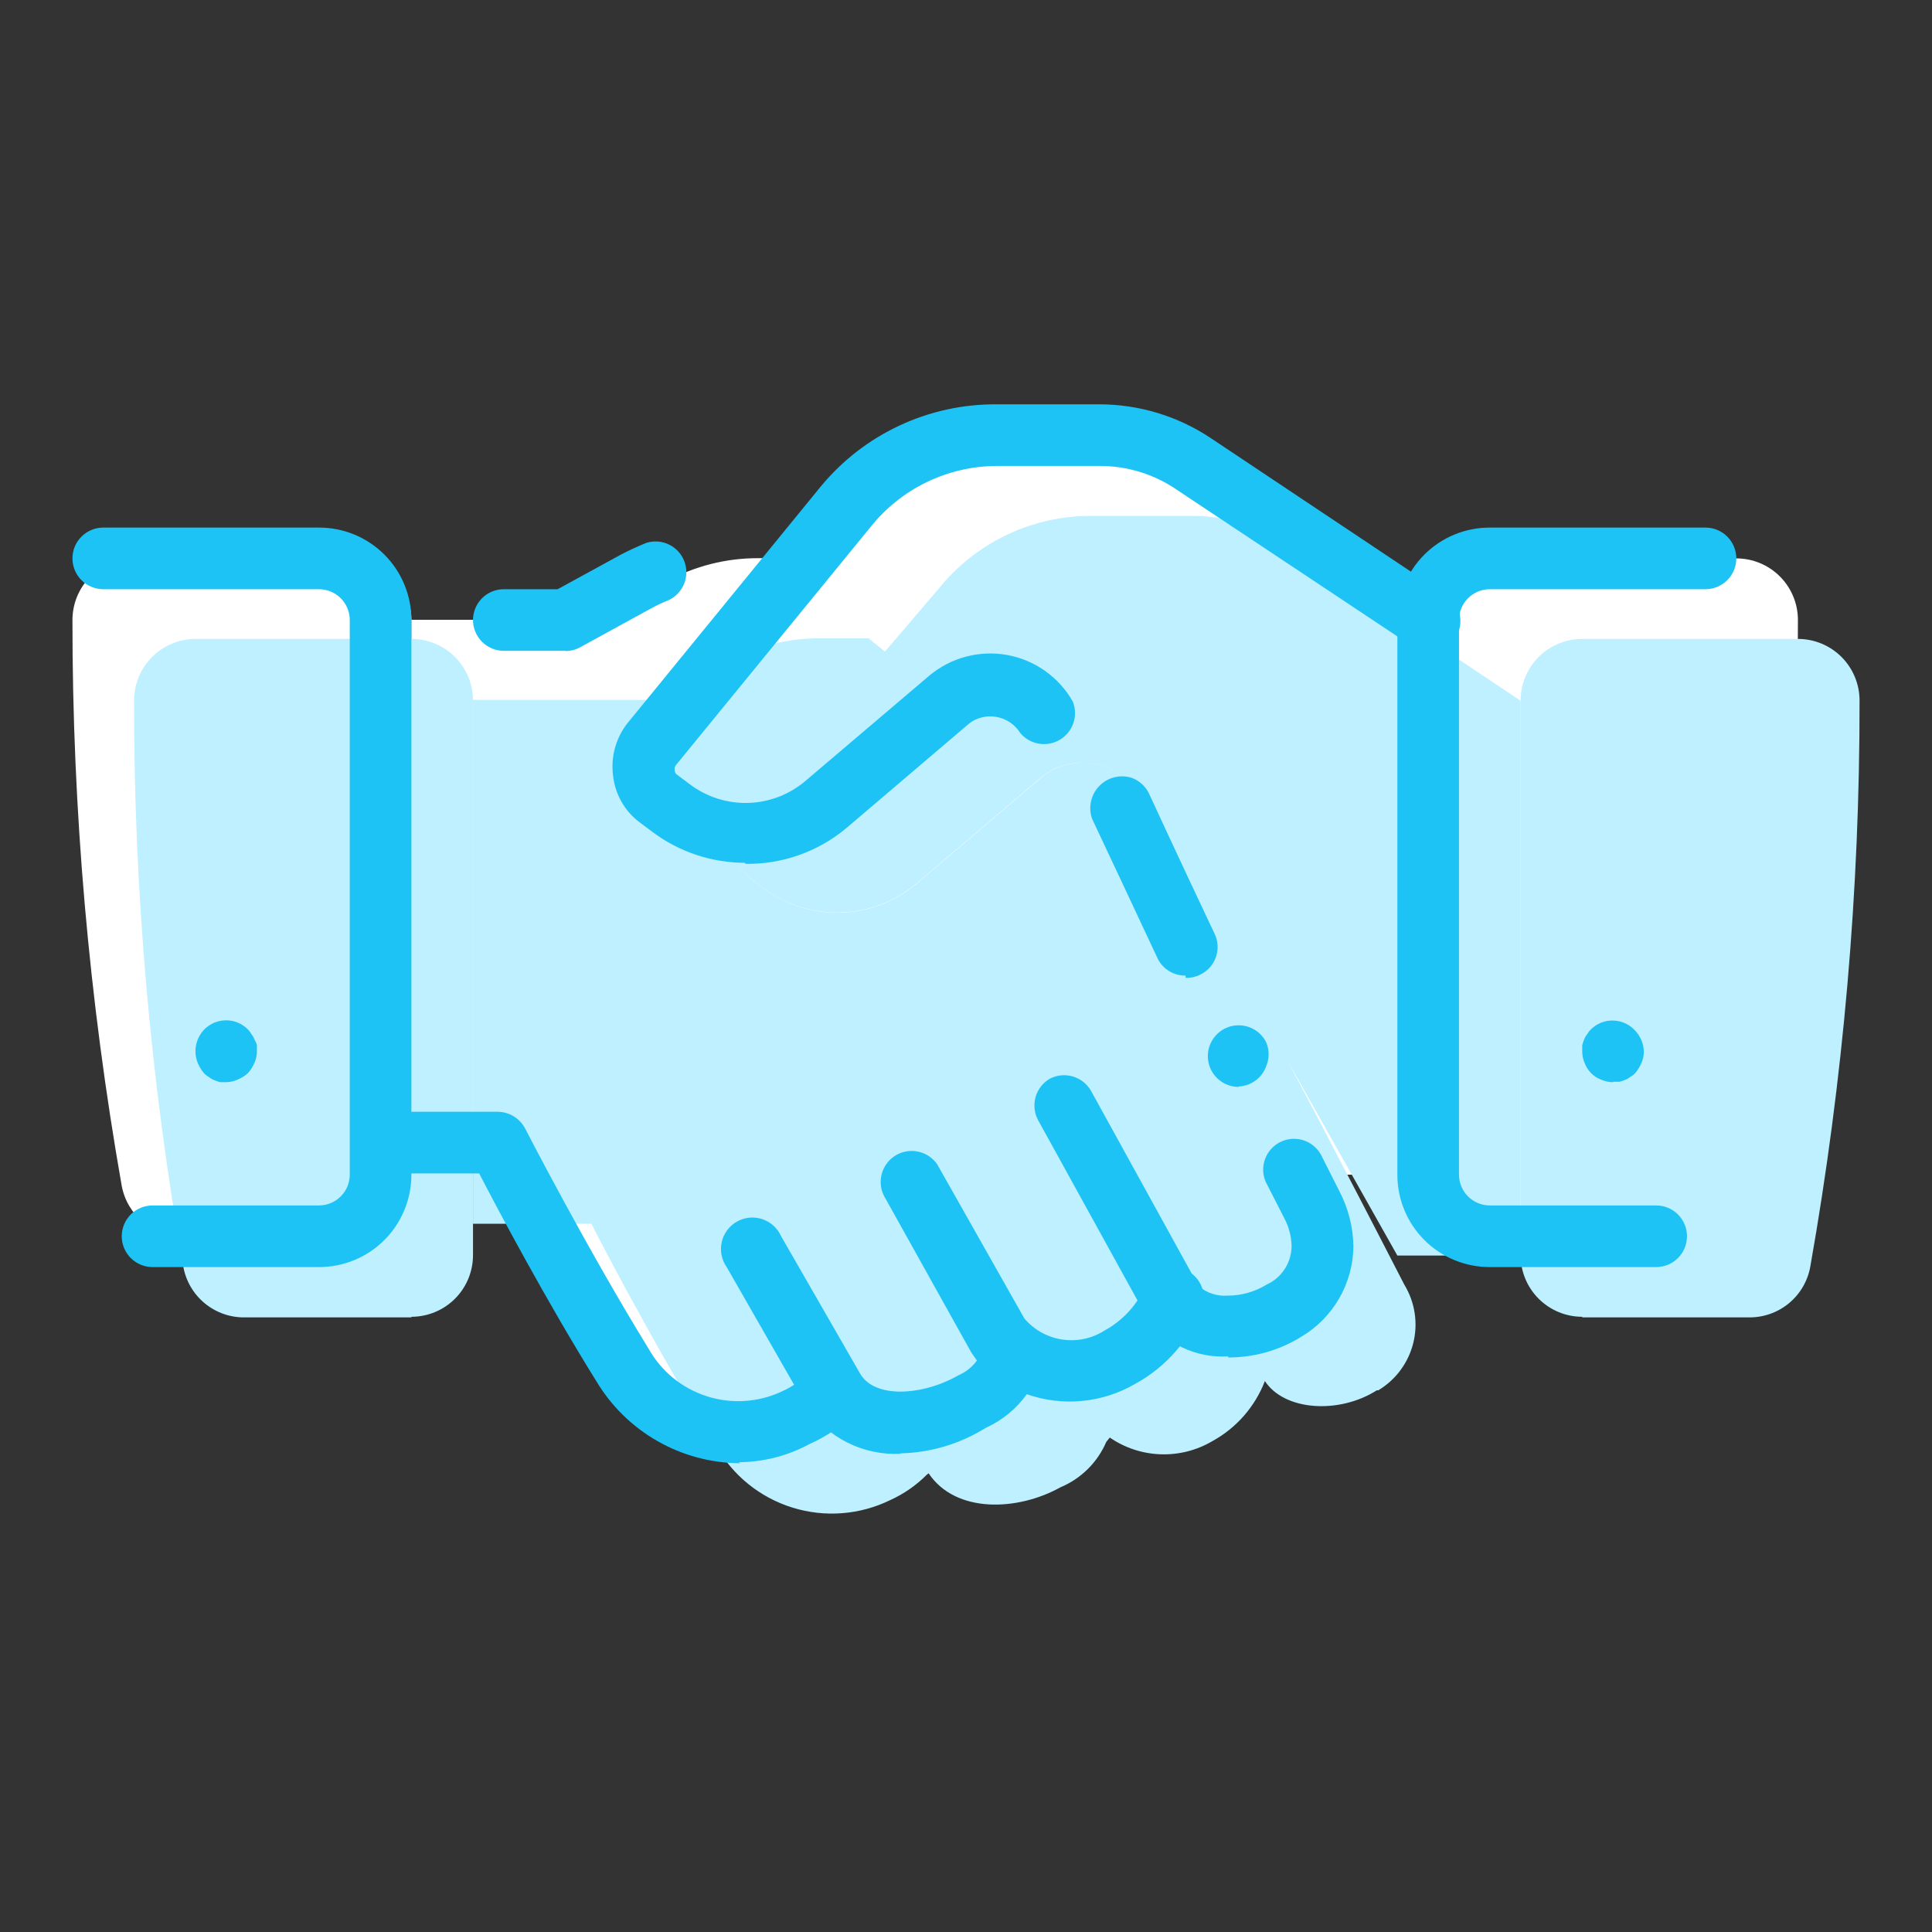
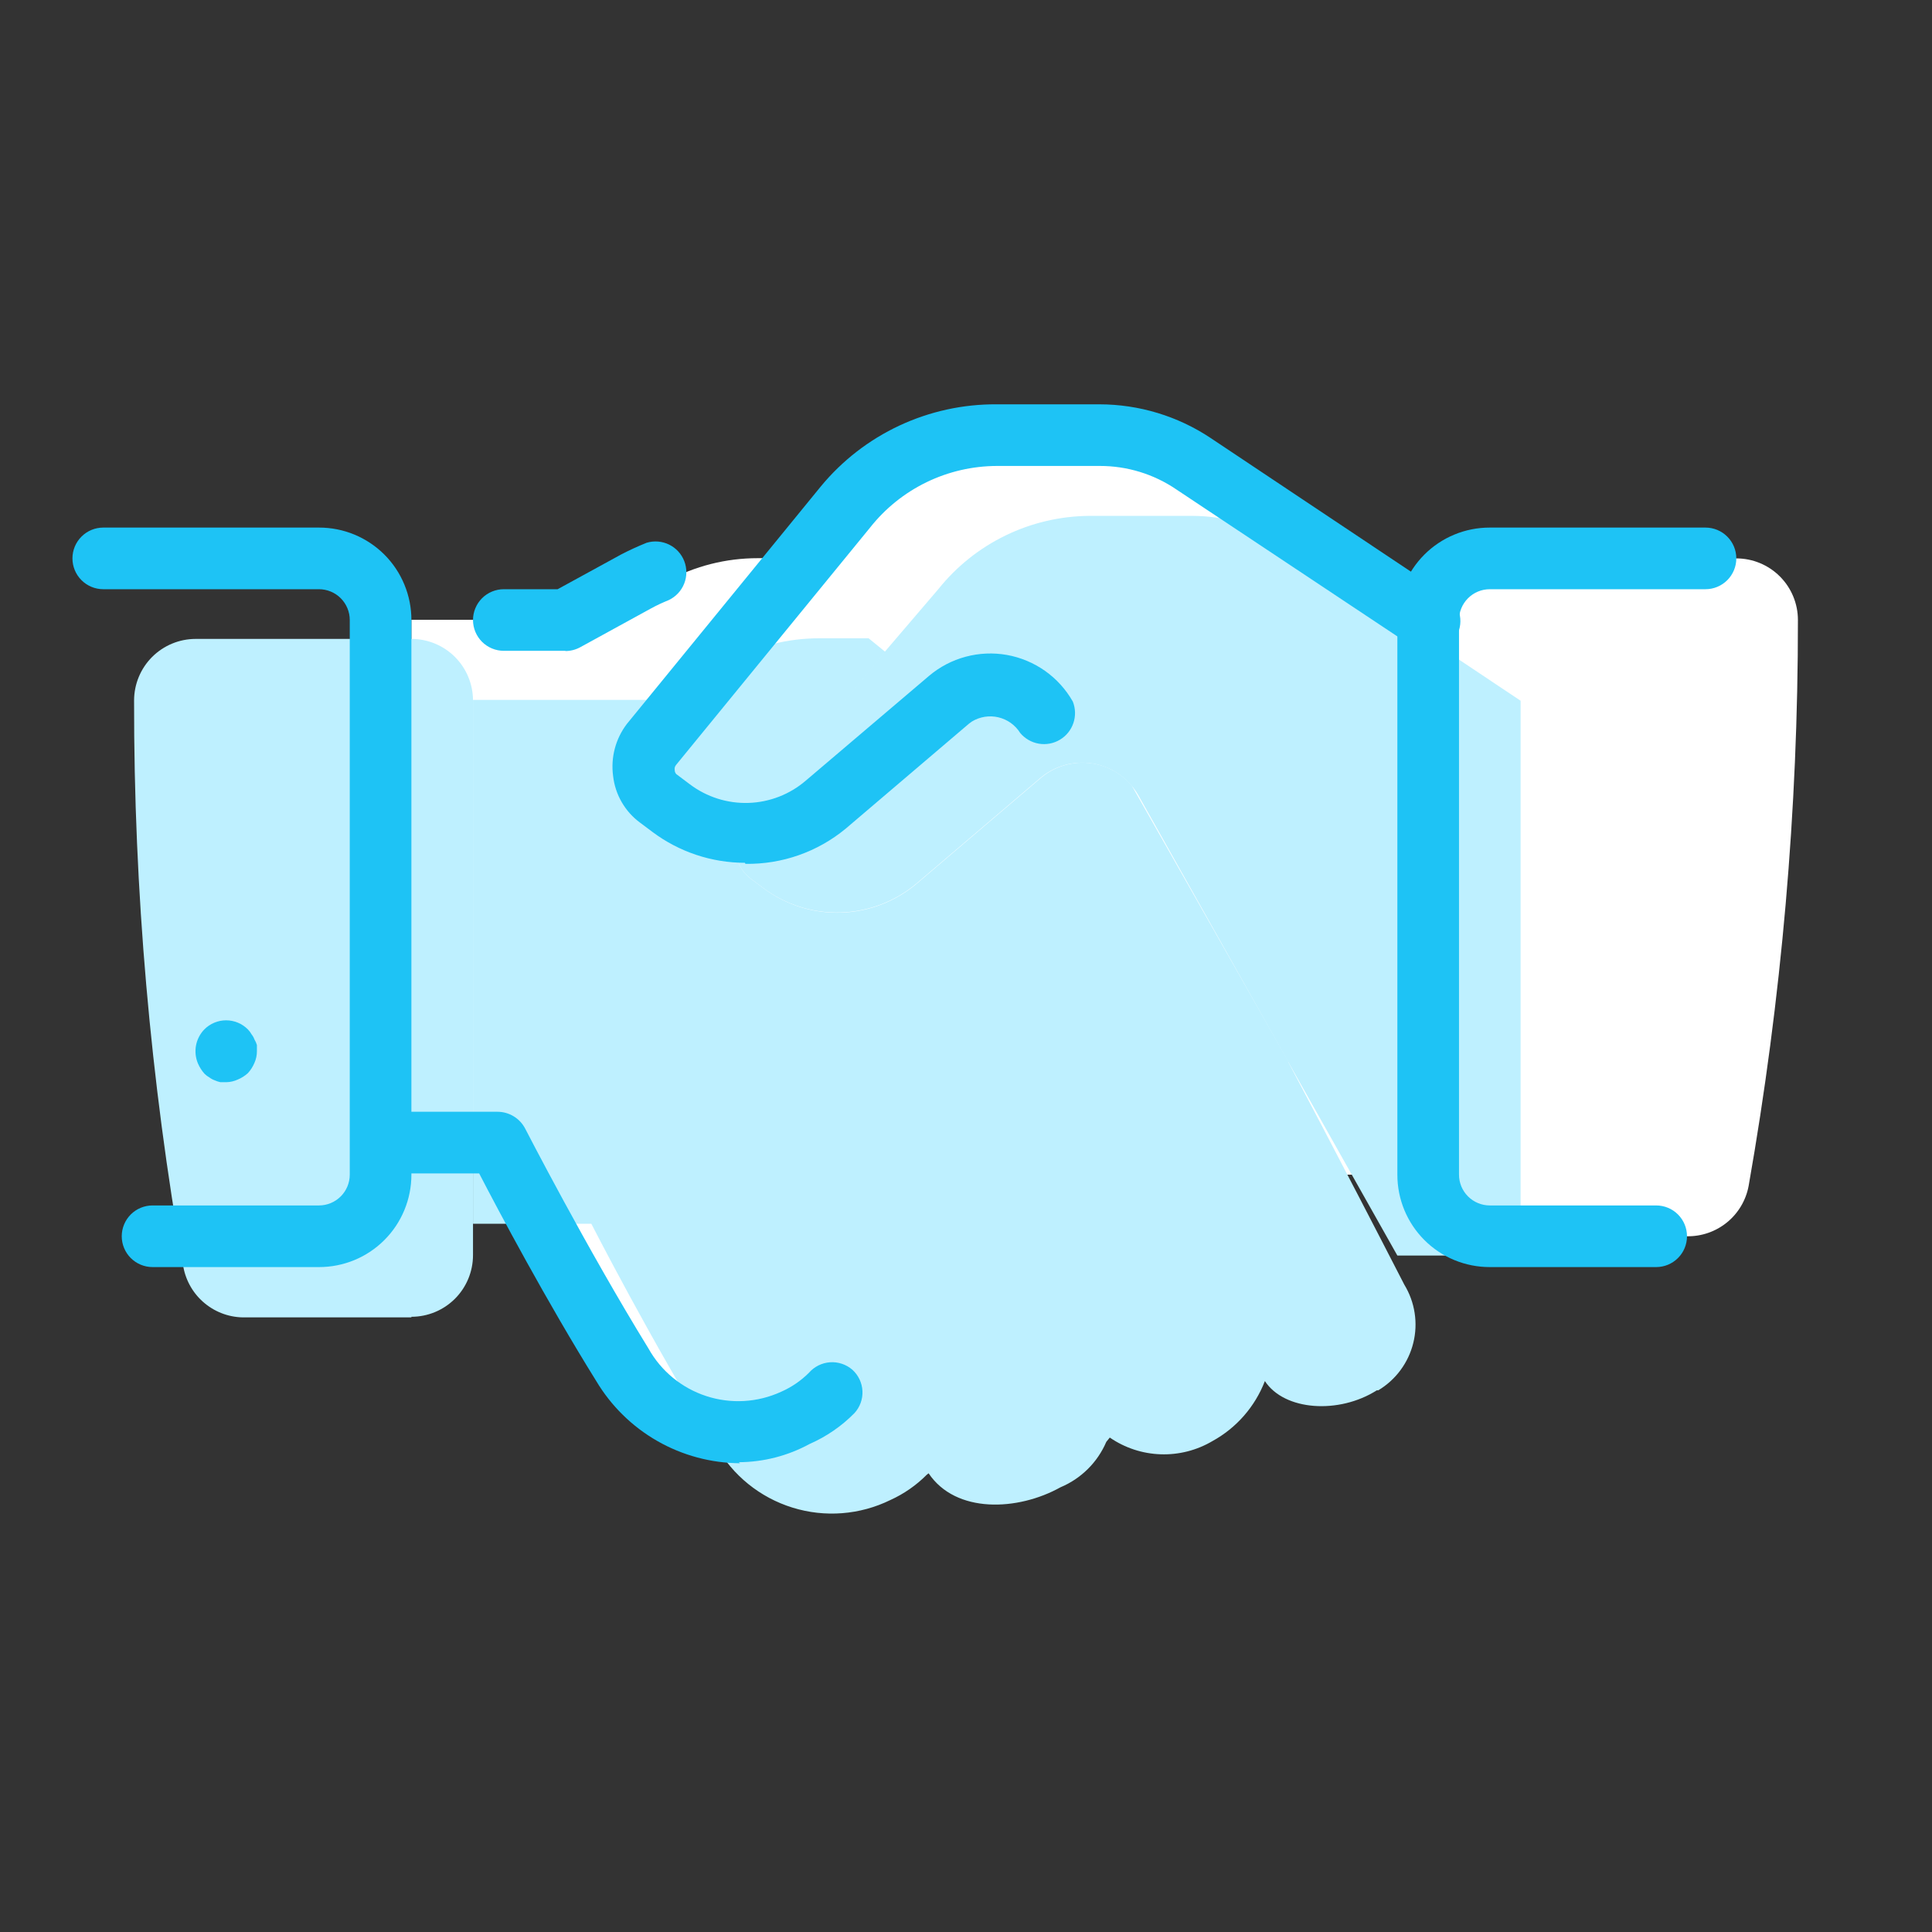
<svg xmlns="http://www.w3.org/2000/svg" width="80" height="80" viewBox="0 0 80 80" fill="none">
  <rect x="0" y="0" width="80" height="80" fill="#333333" stroke="none" />
  <g clip-path="url(#clip0_785_3689)">
    <path d="M50.785 40.601C50.998 41.009 52.818 44.429 55.599 49.838C56.026 50.557 56.151 51.414 55.949 52.225C55.747 53.035 55.233 53.734 54.519 54.168H54.451C52.886 55.163 50.624 55.018 49.816 53.785C49.396 54.866 48.598 55.758 47.57 56.294C46.921 56.678 46.176 56.868 45.423 56.843C44.669 56.817 43.939 56.576 43.317 56.15L43.173 56.328C42.816 57.173 42.15 57.849 41.31 58.216C39.541 59.203 36.972 59.314 35.849 57.638H35.747C35.313 58.075 34.803 58.429 34.242 58.684C32.979 59.303 31.527 59.416 30.184 58.998C28.841 58.581 27.709 57.665 27.02 56.439C24.375 52.262 21.849 47.363 21.849 47.363H17.035V25.665H24.69L27.616 24.066C28.77 23.439 30.062 23.112 31.375 23.113H33.408L34.097 23.674L28.279 30.768C28.146 30.926 28.045 31.108 27.982 31.304C27.919 31.5 27.895 31.707 27.913 31.913C27.93 32.118 27.988 32.319 28.083 32.502C28.178 32.685 28.308 32.847 28.466 32.98C28.486 32.984 28.506 32.984 28.526 32.98L29.036 33.363C29.964 34.059 31.102 34.418 32.262 34.381C33.421 34.344 34.534 33.913 35.415 33.158L40.519 28.812C40.786 28.583 41.097 28.409 41.432 28.301C41.767 28.192 42.12 28.151 42.471 28.18C42.822 28.208 43.164 28.305 43.477 28.467C43.79 28.628 44.068 28.849 44.295 29.118C44.407 29.246 44.504 29.386 44.585 29.535L50.785 40.559V40.601Z" fill="white" />
-     <path fill-rule="evenodd" clip-rule="evenodd" d="M14.483 51.191H7.593C6.99 51.201 6.403 50.997 5.936 50.616C5.469 50.234 5.152 49.7 5.041 49.107C3.678 41.37 2.995 33.529 3 25.673C3 24.997 3.269 24.348 3.747 23.869C4.226 23.39 4.875 23.122 5.552 23.122H14.483C15.159 23.122 15.809 23.39 16.287 23.869C16.766 24.348 17.035 24.997 17.035 25.673V48.639C17.035 49.316 16.766 49.965 16.287 50.443C15.809 50.922 15.159 51.191 14.483 51.191Z" fill="white" />
    <path fill-rule="evenodd" clip-rule="evenodd" d="M62.965 51.191H69.855C70.458 51.201 71.045 50.997 71.512 50.616C71.98 50.234 72.296 49.7 72.407 49.107C73.77 41.37 74.454 33.529 74.448 25.673C74.448 24.997 74.18 24.348 73.701 23.869C73.222 23.39 72.573 23.122 71.897 23.122H62.965C62.289 23.122 61.64 23.39 61.161 23.869C60.683 24.348 60.414 24.997 60.414 25.673V48.639C60.414 49.316 60.683 49.965 61.161 50.443C61.64 50.922 62.289 51.191 62.965 51.191Z" fill="white" />
    <path d="M60.414 25.673V48.639H55.31L50.785 40.601L44.593 29.586C44.245 28.967 43.664 28.512 42.98 28.32C42.296 28.129 41.563 28.217 40.944 28.565C40.795 28.647 40.656 28.744 40.527 28.855L35.424 33.201C34.542 33.955 33.43 34.386 32.27 34.423C31.11 34.461 29.973 34.101 29.045 33.405L28.534 33.022C28.204 32.771 27.987 32.399 27.929 31.988C27.872 31.577 27.979 31.16 28.228 30.828L28.279 30.768L34.097 23.666L36.3 20.995C37.056 20.066 38.009 19.316 39.09 18.799C40.171 18.283 41.354 18.013 42.552 18.01H46.805C48.193 18.01 49.55 18.418 50.709 19.184L60.414 25.665V25.673Z" fill="white" />
-     <path d="M53.337 43.961C53.55 44.369 55.37 47.788 58.151 53.198C58.369 53.556 58.514 53.953 58.577 54.367C58.641 54.78 58.622 55.203 58.521 55.609C58.421 56.015 58.241 56.398 57.992 56.734C57.743 57.071 57.43 57.355 57.071 57.57H57.011C55.446 58.565 53.184 58.421 52.376 57.187C51.968 58.245 51.2 59.125 50.207 59.671C49.558 60.055 48.813 60.245 48.059 60.219C47.306 60.194 46.575 59.953 45.954 59.526L45.809 59.705C45.445 60.554 44.765 61.228 43.913 61.585C42.144 62.571 39.575 62.682 38.452 61.006L38.375 61.066C37.941 61.503 37.431 61.857 36.87 62.112C35.607 62.731 34.155 62.844 32.812 62.426C31.469 62.009 30.337 61.093 29.648 59.867C27.012 55.614 24.485 50.672 24.485 50.672H19.586V28.982H27.241L30.167 27.383C31.324 26.755 32.62 26.428 33.935 26.43H35.968L36.657 26.992L30.848 34.094C30.712 34.249 30.608 34.429 30.541 34.623C30.475 34.818 30.448 35.024 30.461 35.23C30.475 35.435 30.529 35.636 30.62 35.821C30.711 36.005 30.837 36.17 30.992 36.306L31.095 36.391L31.605 36.773C32.533 37.47 33.671 37.829 34.83 37.792C35.99 37.755 37.102 37.323 37.984 36.569L43.088 32.223C43.355 31.994 43.665 31.82 44 31.712C44.335 31.603 44.689 31.562 45.04 31.59C45.391 31.619 45.733 31.716 46.046 31.878C46.359 32.039 46.637 32.26 46.864 32.529C46.976 32.657 47.073 32.797 47.153 32.946L53.354 43.961H53.337Z" fill="#BEF0FF" />
+     <path d="M53.337 43.961C53.55 44.369 55.37 47.788 58.151 53.198C58.369 53.556 58.514 53.953 58.577 54.367C58.641 54.78 58.622 55.203 58.521 55.609C58.421 56.015 58.241 56.398 57.992 56.734C57.743 57.071 57.43 57.355 57.071 57.57H57.011C55.446 58.565 53.184 58.421 52.376 57.187C51.968 58.245 51.2 59.125 50.207 59.671C49.558 60.055 48.813 60.245 48.059 60.219C47.306 60.194 46.575 59.953 45.954 59.526L45.809 59.705C45.445 60.554 44.765 61.228 43.913 61.585C42.144 62.571 39.575 62.682 38.452 61.006L38.375 61.066C37.941 61.503 37.431 61.857 36.87 62.112C35.607 62.731 34.155 62.844 32.812 62.426C31.469 62.009 30.337 61.093 29.648 59.867C27.012 55.614 24.485 50.672 24.485 50.672H19.586V28.982H27.241L30.167 27.383C31.324 26.755 32.62 26.428 33.935 26.43H35.968L36.657 26.992L30.848 34.094C30.712 34.249 30.608 34.429 30.541 34.623C30.475 34.818 30.448 35.024 30.461 35.23C30.475 35.435 30.529 35.636 30.62 35.821C30.711 36.005 30.837 36.17 30.992 36.306L31.095 36.391L31.605 36.773C32.533 37.47 33.671 37.829 34.83 37.792C35.99 37.755 37.102 37.323 37.984 36.569L43.088 32.223C43.355 31.994 43.665 31.82 44 31.712C44.335 31.603 44.689 31.562 45.04 31.59C45.391 31.619 45.733 31.716 46.046 31.878C46.359 32.039 46.637 32.26 46.864 32.529L53.354 43.961H53.337Z" fill="#BEF0FF" />
    <path fill-rule="evenodd" clip-rule="evenodd" d="M17.035 54.55H10.145C9.542 54.561 8.955 54.357 8.488 53.975C8.02 53.594 7.704 53.059 7.593 52.467C6.225 44.722 5.541 36.872 5.552 29.008C5.552 28.331 5.821 27.682 6.299 27.203C6.778 26.725 7.427 26.456 8.103 26.456H17.035C17.711 26.456 18.36 26.725 18.839 27.203C19.317 27.682 19.586 28.331 19.586 29.008V51.973C19.586 52.65 19.317 53.299 18.839 53.778C18.36 54.256 17.711 54.525 17.035 54.525V54.55Z" fill="#BEF0FF" />
-     <path fill-rule="evenodd" clip-rule="evenodd" d="M65.517 54.55H72.407C73.011 54.56 73.599 54.355 74.067 53.972C74.534 53.589 74.85 53.052 74.959 52.458C76.327 44.716 77.01 36.869 77 29.008C77 28.331 76.731 27.682 76.253 27.203C75.774 26.725 75.125 26.456 74.448 26.456H65.517C64.841 26.456 64.191 26.725 63.713 27.203C63.234 27.682 62.965 28.331 62.965 29.008V51.973C62.965 52.65 63.234 53.299 63.713 53.778C64.191 54.256 64.841 54.525 65.517 54.525V54.55Z" fill="#BEF0FF" />
    <path d="M62.965 29.025V51.99H57.862L53.337 43.961L47.145 32.946C46.796 32.327 46.216 31.871 45.532 31.68C44.847 31.488 44.115 31.577 43.496 31.925C43.347 32.007 43.208 32.104 43.079 32.214L37.976 36.561C37.094 37.315 35.981 37.746 34.822 37.783C33.662 37.82 32.525 37.461 31.596 36.765L31.086 36.382C30.753 36.133 30.532 35.763 30.472 35.352C30.411 34.941 30.516 34.522 30.763 34.188V34.137L36.598 27.034L38.852 24.398C39.603 23.459 40.553 22.699 41.635 22.174C42.716 21.648 43.901 21.371 45.103 21.361H49.356C50.745 21.361 52.102 21.77 53.26 22.535L62.965 29.016V29.025Z" fill="#BEF0FF" />
    <path d="M30.644 60.59C29.442 60.583 28.263 60.266 27.22 59.67C26.177 59.074 25.306 58.219 24.69 57.187C22.631 53.879 20.632 50.119 19.841 48.588H16.346C16.007 48.588 15.683 48.454 15.443 48.214C15.204 47.975 15.07 47.651 15.07 47.312C15.07 46.974 15.204 46.649 15.443 46.41C15.683 46.171 16.007 46.036 16.346 46.036H20.598C20.835 46.036 21.068 46.101 21.27 46.224C21.473 46.347 21.637 46.523 21.747 46.734C21.747 46.734 24.298 51.693 26.85 55.835C27.371 56.771 28.227 57.477 29.246 57.809C30.265 58.142 31.371 58.078 32.345 57.63C32.773 57.442 33.162 57.177 33.493 56.847C33.603 56.72 33.737 56.616 33.887 56.541C34.037 56.465 34.201 56.421 34.368 56.409C34.536 56.397 34.704 56.418 34.863 56.472C35.023 56.525 35.17 56.609 35.296 56.719C35.42 56.831 35.52 56.967 35.592 57.118C35.663 57.269 35.704 57.432 35.712 57.599C35.72 57.766 35.695 57.933 35.638 58.09C35.581 58.247 35.494 58.391 35.381 58.514C34.85 59.053 34.221 59.486 33.527 59.79C32.627 60.281 31.618 60.541 30.593 60.547L30.644 60.59Z" fill="#1EC3F5" />
    <path d="M23.414 26.949H20.862C20.524 26.949 20.199 26.815 19.96 26.576C19.721 26.336 19.586 26.012 19.586 25.674C19.586 25.335 19.721 25.011 19.96 24.771C20.199 24.532 20.524 24.398 20.862 24.398H23.091L25.719 22.96C26.059 22.782 26.416 22.62 26.774 22.475C27.082 22.382 27.414 22.408 27.703 22.549C27.993 22.69 28.218 22.935 28.334 23.235C28.451 23.536 28.449 23.869 28.33 24.168C28.211 24.467 27.983 24.71 27.692 24.848C27.433 24.952 27.18 25.071 26.935 25.206L24.018 26.805C23.829 26.906 23.619 26.959 23.405 26.958L23.414 26.949Z" fill="#1EC3F5" />
    <path d="M30.848 35.727C29.468 35.725 28.125 35.278 27.02 34.451L26.51 34.069C26.198 33.841 25.938 33.551 25.745 33.217C25.551 32.883 25.43 32.513 25.387 32.129C25.284 31.365 25.489 30.591 25.957 29.977L33.986 20.145C34.871 19.072 35.984 18.21 37.243 17.622C38.502 17.034 39.877 16.733 41.267 16.742H45.52C47.161 16.743 48.765 17.228 50.13 18.137L59.844 24.619C60.128 24.786 60.336 25.057 60.425 25.375C60.513 25.692 60.475 26.032 60.319 26.322C60.163 26.612 59.901 26.831 59.587 26.932C59.273 27.033 58.932 27.009 58.636 26.864C58.568 26.827 58.502 26.784 58.441 26.737L48.718 20.272C47.781 19.632 46.672 19.291 45.537 19.294H41.284C40.273 19.296 39.274 19.526 38.364 19.968C37.453 20.41 36.655 21.052 36.028 21.846L27.998 31.67C27.972 31.7 27.953 31.735 27.942 31.773C27.932 31.812 27.931 31.852 27.939 31.891C27.938 31.933 27.949 31.974 27.97 32.01C27.991 32.046 28.021 32.075 28.058 32.095L28.568 32.478C29.265 33.003 30.121 33.275 30.994 33.247C31.866 33.219 32.703 32.894 33.365 32.325L38.469 27.987C38.91 27.614 39.428 27.343 39.986 27.194C40.543 27.044 41.127 27.019 41.696 27.12C42.264 27.222 42.803 27.448 43.275 27.781C43.746 28.115 44.138 28.548 44.423 29.05C44.536 29.334 44.545 29.649 44.447 29.938C44.35 30.228 44.152 30.473 43.889 30.63C43.627 30.787 43.318 30.845 43.016 30.794C42.715 30.743 42.442 30.586 42.245 30.352C42.042 30.025 41.718 29.793 41.344 29.703C40.97 29.614 40.576 29.676 40.247 29.875L40.119 29.969L35.016 34.315C33.849 35.278 32.377 35.794 30.865 35.77L30.848 35.727Z" fill="#1EC3F5" />
    <path d="M13.207 52.467H6.317C5.979 52.467 5.654 52.332 5.415 52.093C5.176 51.854 5.041 51.529 5.041 51.191C5.041 50.852 5.176 50.528 5.415 50.288C5.654 50.049 5.979 49.915 6.317 49.915H13.207C13.545 49.915 13.87 49.78 14.109 49.541C14.348 49.302 14.483 48.977 14.483 48.639V25.673C14.483 25.335 14.348 25.011 14.109 24.771C13.87 24.532 13.545 24.398 13.207 24.398H4.276C3.937 24.398 3.613 24.263 3.374 24.024C3.134 23.785 3 23.46 3 23.122C3 22.783 3.134 22.459 3.374 22.22C3.613 21.98 3.937 21.846 4.276 21.846H13.207C13.71 21.845 14.208 21.943 14.673 22.135C15.138 22.327 15.56 22.609 15.916 22.964C16.272 23.32 16.553 23.742 16.745 24.207C16.937 24.672 17.036 25.171 17.035 25.673V48.639C17.036 49.142 16.937 49.64 16.745 50.105C16.553 50.57 16.272 50.992 15.916 51.348C15.56 51.704 15.138 51.986 14.673 52.178C14.208 52.369 13.71 52.468 13.207 52.467Z" fill="#1EC3F5" />
    <path d="M9.379 44.811H9.124C9.045 44.794 8.968 44.768 8.894 44.735C8.815 44.707 8.74 44.667 8.673 44.616C8.598 44.574 8.53 44.523 8.469 44.463C8.356 44.336 8.264 44.193 8.197 44.037C8.098 43.802 8.07 43.543 8.116 43.292C8.163 43.041 8.283 42.809 8.461 42.625C8.579 42.506 8.719 42.411 8.874 42.347C9.029 42.282 9.195 42.249 9.362 42.249C9.53 42.249 9.696 42.282 9.851 42.347C10.006 42.411 10.146 42.506 10.264 42.625C10.324 42.686 10.376 42.755 10.417 42.83C10.468 42.894 10.508 42.965 10.536 43.042C10.58 43.114 10.614 43.191 10.638 43.272V43.527C10.639 43.694 10.604 43.859 10.536 44.012C10.47 44.168 10.378 44.312 10.264 44.437C10.141 44.548 10 44.638 9.847 44.701C9.7 44.769 9.541 44.807 9.379 44.811Z" fill="#1EC3F5" />
    <path d="M68.579 52.467H61.69C61.187 52.468 60.688 52.369 60.224 52.178C59.759 51.986 59.336 51.704 58.981 51.348C58.625 50.992 58.343 50.57 58.151 50.105C57.959 49.64 57.861 49.142 57.862 48.639V25.673C57.861 25.171 57.959 24.672 58.151 24.207C58.343 23.742 58.625 23.32 58.981 22.964C59.336 22.609 59.759 22.327 60.224 22.135C60.688 21.943 61.187 21.845 61.69 21.846H70.621C70.959 21.846 71.284 21.98 71.523 22.22C71.762 22.459 71.897 22.783 71.897 23.122C71.897 23.46 71.762 23.785 71.523 24.024C71.284 24.263 70.959 24.398 70.621 24.398H61.69C61.351 24.398 61.027 24.532 60.788 24.771C60.548 25.011 60.414 25.335 60.414 25.673V48.639C60.414 48.977 60.548 49.302 60.788 49.541C61.027 49.78 61.351 49.915 61.69 49.915H68.579C68.918 49.915 69.242 50.049 69.481 50.288C69.721 50.528 69.855 50.852 69.855 51.191C69.855 51.529 69.721 51.854 69.481 52.093C69.242 52.332 68.918 52.467 68.579 52.467Z" fill="#1EC3F5" />
-     <path d="M66.793 44.811C66.626 44.812 66.461 44.777 66.308 44.709C66.15 44.652 66.006 44.561 65.887 44.441C65.768 44.322 65.677 44.179 65.619 44.02C65.551 43.868 65.517 43.703 65.517 43.535V43.28C65.535 43.201 65.561 43.124 65.594 43.051C65.62 42.973 65.66 42.901 65.713 42.838C65.754 42.763 65.806 42.694 65.866 42.634C65.984 42.515 66.124 42.42 66.279 42.355C66.434 42.291 66.6 42.257 66.768 42.257C66.935 42.257 67.101 42.291 67.256 42.355C67.411 42.42 67.551 42.515 67.669 42.634C67.913 42.872 68.056 43.195 68.069 43.535C68.07 43.703 68.035 43.868 67.967 44.02C67.9 44.174 67.812 44.318 67.703 44.446C67.643 44.506 67.574 44.557 67.499 44.599C67.435 44.65 67.363 44.69 67.286 44.718C67.213 44.751 67.136 44.776 67.057 44.794H66.802L66.793 44.811Z" fill="#1EC3F5" />
-     <path d="M37.295 60.198C36.535 60.237 35.778 60.078 35.097 59.739C34.416 59.399 33.834 58.889 33.408 58.259L30.091 52.467C29.986 52.318 29.914 52.149 29.878 51.971C29.843 51.793 29.845 51.609 29.885 51.432C29.925 51.254 30.001 51.087 30.11 50.941C30.218 50.795 30.355 50.674 30.514 50.584C30.672 50.495 30.847 50.44 31.028 50.422C31.209 50.404 31.391 50.424 31.564 50.481C31.736 50.539 31.895 50.631 32.029 50.753C32.164 50.876 32.271 51.025 32.345 51.191L35.637 56.915C36.258 57.902 38.112 57.766 39.464 57.068L39.685 56.949C39.991 56.817 40.255 56.605 40.451 56.337L40.221 56.005L36.598 49.507C36.455 49.215 36.428 48.881 36.522 48.571C36.616 48.26 36.823 47.997 37.103 47.833C37.383 47.67 37.715 47.618 38.031 47.689C38.347 47.759 38.625 47.947 38.809 48.214L42.416 54.593C42.816 55.066 43.376 55.378 43.99 55.468C44.603 55.559 45.229 55.423 45.75 55.086C46.429 54.714 46.981 54.144 47.332 53.453C47.371 53.29 47.442 53.136 47.54 53C47.639 52.865 47.763 52.75 47.906 52.662C48.049 52.574 48.208 52.516 48.373 52.489C48.539 52.463 48.708 52.47 48.871 52.509C49.199 52.588 49.482 52.793 49.659 53.08C49.836 53.367 49.892 53.712 49.816 54.04C49.306 55.435 48.305 56.596 47 57.306C46.328 57.697 45.579 57.937 44.806 58.01C44.032 58.084 43.251 57.989 42.518 57.732C42.09 58.327 41.516 58.802 40.851 59.109L40.672 59.212C39.641 59.823 38.468 60.157 37.27 60.181L37.295 60.198Z" fill="#1EC3F5" />
-     <path d="M50.853 56.166C50.195 56.204 49.538 56.075 48.944 55.791C48.349 55.507 47.835 55.077 47.451 54.542V54.482L42.977 46.368C42.825 46.075 42.792 45.735 42.883 45.419C42.975 45.102 43.185 44.833 43.47 44.667C43.763 44.515 44.103 44.481 44.42 44.573C44.736 44.665 45.005 44.875 45.172 45.16L49.629 53.249C49.792 53.392 49.982 53.501 50.188 53.57C50.394 53.638 50.611 53.665 50.828 53.649C51.402 53.651 51.964 53.491 52.452 53.19C52.755 53.051 53.013 52.83 53.195 52.552C53.377 52.273 53.476 51.949 53.482 51.616C53.477 51.216 53.377 50.822 53.192 50.468L52.41 48.937C52.28 48.636 52.271 48.297 52.385 47.989C52.498 47.682 52.725 47.43 53.019 47.286C53.313 47.142 53.652 47.116 53.964 47.214C54.277 47.312 54.539 47.527 54.698 47.814L55.463 49.328C55.832 50.035 56.031 50.819 56.042 51.616C56.033 52.374 55.828 53.116 55.448 53.772C55.068 54.427 54.526 54.974 53.873 55.358C52.969 55.918 51.925 56.213 50.862 56.209L50.853 56.166ZM51.296 45.007C51.068 45.008 50.844 44.948 50.647 44.833C50.45 44.718 50.288 44.553 50.176 44.354C50.065 44.155 50.009 43.93 50.014 43.702C50.019 43.474 50.085 43.252 50.206 43.059C50.326 42.865 50.495 42.707 50.697 42.601C50.899 42.495 51.126 42.446 51.353 42.457C51.581 42.468 51.801 42.54 51.992 42.666C52.182 42.791 52.335 42.965 52.435 43.17C52.563 43.48 52.563 43.829 52.435 44.139C52.351 44.38 52.196 44.589 51.992 44.74C51.787 44.892 51.542 44.979 51.287 44.99L51.296 45.007ZM49.093 40.397C48.856 40.401 48.623 40.338 48.42 40.216C48.217 40.095 48.052 39.919 47.944 39.708C47.272 38.279 45.393 34.256 45.222 33.907C45.14 33.676 45.124 33.427 45.176 33.188C45.227 32.949 45.344 32.728 45.514 32.552C45.683 32.375 45.898 32.249 46.135 32.188C46.373 32.127 46.622 32.133 46.856 32.206C47.016 32.264 47.163 32.353 47.288 32.469C47.414 32.584 47.516 32.723 47.587 32.878C47.587 32.878 48.761 35.429 50.292 38.662C50.365 38.813 50.408 38.977 50.417 39.145C50.426 39.312 50.402 39.48 50.346 39.639C50.29 39.797 50.203 39.942 50.09 40.067C49.977 40.191 49.84 40.292 49.688 40.363C49.504 40.455 49.299 40.499 49.093 40.49V40.397Z" fill="#1EC3F5" />
  </g>
  <defs>
    <clipPath id="clip0_785_3689">
      <rect width="74" height="45.931" fill="white" transform="translate(3 16.742)" />
    </clipPath>
  </defs>
</svg>